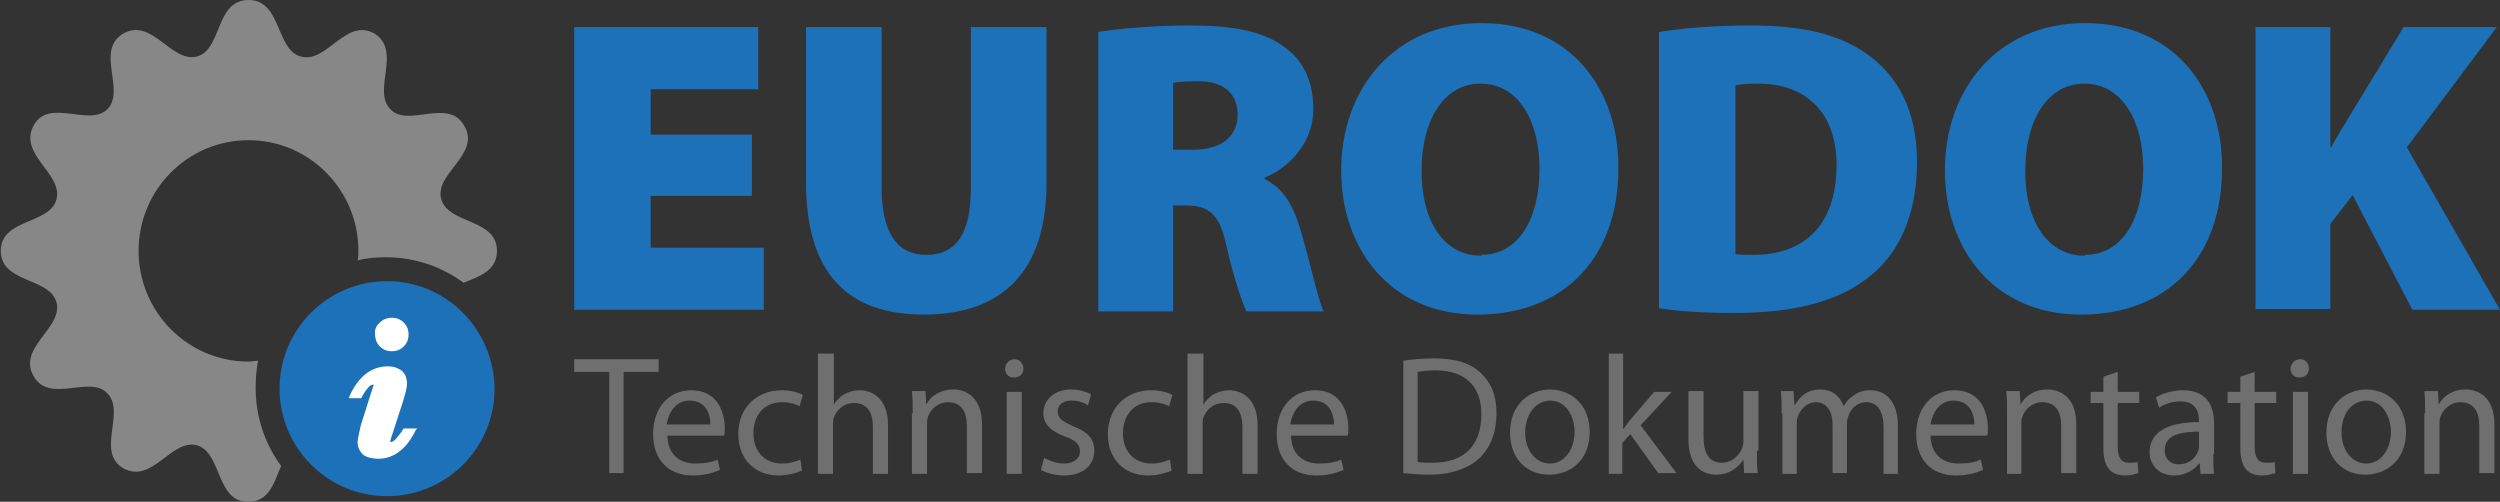
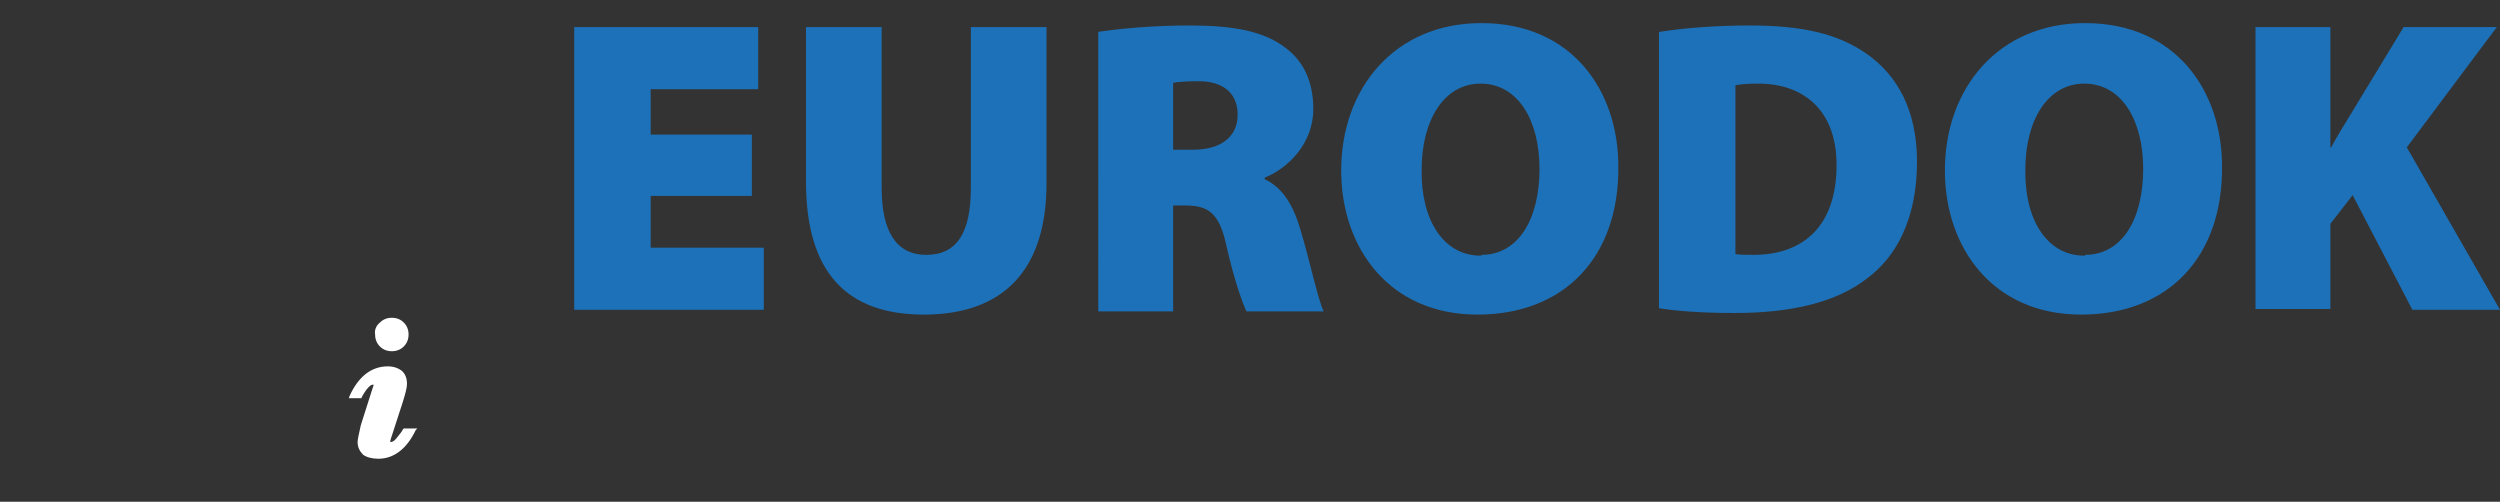
<svg xmlns="http://www.w3.org/2000/svg" id="Ebene_1" viewBox="0 0 313.9 63">
  <rect x="0" y="0" width="313.9" height="63" fill="#333333" stroke="none" />
  <style>.st0{fill:#1d71b8}.st3{fill:#706f6f}</style>
-   <path class="st0" d="M48.6 35.3c-7.4 0-13.5 6-13.5 13.5 0 7.4 6 13.5 13.5 13.5 7.4 0 13.5-6 13.5-13.5-.1-7.5-6.1-13.5-13.5-13.5" />
-   <path d="M32.1 48.7c0-1.2.1-2.3.3-3.4-.4 0-.8.1-1.2.1-7.6 0-13.8-6.2-13.8-13.9s6.2-13.9 13.8-13.9c7.6 0 13.8 6.2 13.8 13.9 0 .4 0 .8-.1 1.2 1.1-.3 2.3-.4 3.6-.4 3.6 0 7 1.2 9.7 3.2 2-.8 4.2-1.5 4.2-4 0-4.1-6.1-3.3-7-6.5-.9-3.2 5-5.6 2.9-9.2-2-3.6-7.1.3-9.3-2.1-2.3-2.4 1.5-7.3-2-9.5-3.6-2-6 3.8-9.2 2.9-3.2-.8-2.4-7.1-6.6-7.1-4.2 0-3.3 6.3-6.5 7.1-3.2.8-5.6-4.9-9.2-2.9-3.6 2.1.3 7.1-2 9.5-2.3 2.3-7.4-1.5-9.3 2.1s3.7 6 2.9 9.2c-.8 3.2-7 2.4-7 6.5s6.2 3.3 7 6.5c.8 3.2-4.9 5.6-2.9 9.2 2 3.6 7.1-.2 9.3 2.2 2.3 2.4-1.5 7.4 2 9.4 3.6 2 6-3.7 9.2-2.9 3.2.9 2.4 7.2 6.5 7.1 2.6 0 3.2-2.4 4.1-4.5-2-2.7-3.2-6.1-3.2-9.8" fill-rule="evenodd" clip-rule="evenodd" fill="#878787" />
  <path d="M47.7 40.5c.4-.4.9-.6 1.5-.6s1.1.2 1.5.6c.4.4.6.9.6 1.5s-.2 1.1-.6 1.5c-.4.4-.9.6-1.5.6s-1.1-.2-1.5-.6c-.4-.4-.6-.9-.6-1.5-.1-.5.1-1.1.6-1.5M52.2 54c-1.1 2.3-2.7 3.6-4.7 3.6-.8 0-1.5-.2-1.9-.5-.4-.4-.7-.9-.7-1.6 0-.4.2-1.1.4-2.1l1.4-4.4.2-.6v-.1h-.1c-.3 0-.8.5-1.4 1.6v.1h-1.6l.1-.3c1.1-2.4 2.7-3.7 4.8-3.7.7 0 1.3.2 1.8.6.4.4.6.9.6 1.6 0 .5-.2 1.2-.5 2.2l-1.3 4c-.2.6-.3.9-.3 1v.1h.1c.1 0 .4-.1.7-.5.3-.4.6-.7.8-1.1l.1-.1h1.7l-.2.2z" fill="#fff" />
  <path class="st0" d="M94.4 24.6H81.7v6.5h14.2v7.8H72.1V3.4h23.1v7.8H81.7v5.7h12.7zM110.7 3.4v20.2c0 5.4 1.8 8.4 5.6 8.4s5.6-2.7 5.6-8.4V3.4h9.5V23c0 11-5.5 16.5-15.4 16.5-9.7 0-14.8-5.3-14.8-16.7V3.4h9.5zM137.9 4c2.7-.4 6.7-.8 11.5-.8 5.4 0 9.3.7 12 2.8 2.3 1.7 3.5 4.3 3.5 7.7 0 4.4-3.3 7.5-6.1 8.6v.2c2.3 1.1 3.6 3.3 4.5 6.4 1.1 3.6 2.2 8.8 2.9 10.2h-9.7c-.5-1.1-1.5-3.8-2.5-8.2-.9-4.2-2.3-5.1-5.2-5.1h-1.5v13.3h-9.4V4zm9.4 14.8h2.5c3.6 0 5.6-1.7 5.6-4.4 0-2.6-1.7-4.2-4.9-4.2-1.8 0-2.7.1-3.2.2v8.4zM185.5 39.5c-11 0-17.1-8.3-17.1-18.1 0-10.3 6.7-18.5 17.6-18.5 11.4 0 17.2 8.5 17.2 18 .1 11.3-6.7 18.6-17.7 18.6zm.5-7.5c4.6 0 7.3-4.4 7.3-10.8 0-6.1-2.7-10.7-7.4-10.7-4.6 0-7.4 4.6-7.4 10.8-.1 6.4 2.8 10.8 7.4 10.8h.1zM208.4 4c3.1-.5 7.1-.8 11.3-.8 6.8 0 11.1 1.1 14.6 3.5 3.9 2.7 6.4 7.1 6.4 13.6 0 7.3-2.7 12-6.2 14.6-3.9 3.1-9.7 4.4-16.7 4.4-4.6 0-7.6-.3-9.5-.6V4zm9.5 27.9c.5.1 1.4.1 2 .1 6.2.1 10.7-3.3 10.7-11.3 0-6.9-4.2-10.2-9.8-10.2-1.5 0-2.4.1-2.9.2v21.2zM261.3 39.5c-11 0-17.1-8.3-17.1-18.1 0-10.3 6.7-18.5 17.6-18.5 11.4 0 17.2 8.5 17.2 18 .1 11.3-6.7 18.6-17.7 18.6zm.5-7.5c4.6 0 7.3-4.4 7.3-10.8 0-6.1-2.7-10.7-7.4-10.7-4.6 0-7.4 4.6-7.4 10.8-.1 6.4 2.8 10.8 7.4 10.8h.1zM283.2 3.4h9.4v15.1h.1c.7-1.3 1.5-2.6 2.3-3.9l6.8-11.2h11.7l-11.3 15.1 11.7 20.4h-11l-7.5-14.4-2.8 3.6v10.7h-9.4V3.4z" />
-   <path class="st3" d="M76.5 46.7h-4.4v-1.6h10.6v1.6h-4.4v12.7h-1.8zM83.8 54.6c0 2.5 1.6 3.6 3.5 3.6 1.3 0 2.2-.2 2.8-.5l.3 1.3c-.7.3-1.8.7-3.4.7-3.2 0-5-2.1-5-5.2s1.8-5.5 4.8-5.5c3.4 0 4.2 2.9 4.2 4.8 0 .4 0 .7-.1.9h-7.1zm5.4-1.3c0-1.2-.5-3-2.6-3-1.9 0-2.7 1.7-2.9 3h5.5zM100.7 59.1c-.5.2-1.6.6-2.9.6-3.1 0-5.1-2.1-5.1-5.2 0-3.2 2.2-5.5 5.5-5.5 1.1 0 2.1.3 2.6.6l-.4 1.4c-.4-.2-1.1-.5-2.2-.5-2.4 0-3.6 1.8-3.6 3.9 0 2.4 1.5 3.8 3.6 3.8 1.1 0 1.8-.3 2.3-.5l.2 1.4zM102.8 44.4h1.9v6.4c.3-.5.8-1 1.3-1.3.6-.3 1.2-.5 1.9-.5 1.4 0 3.6.8 3.6 4.4v6.1h-1.9v-5.9c0-1.7-.6-3-2.4-3-1.2 0-2.1.8-2.5 1.8-.1.3-.1.6-.1.9v6.2h-1.9V44.4zM114.6 51.9c0-1.1 0-1.9-.1-2.8h1.7l.1 1.7c.5-1 1.7-1.9 3.4-1.9 1.4 0 3.6.8 3.6 4.4v6.1h-1.9v-5.9c0-1.7-.6-3-2.4-3-1.2 0-2.2.9-2.5 1.9-.1.2-.1.6-.1.9v6.2h-1.9v-7.6zM128.5 46.3c0 .6-.4 1.1-1.2 1.1-.7 0-1.1-.5-1.1-1.1 0-.6.5-1.2 1.2-1.2.6 0 1.1.5 1.1 1.2m-2.1 2.9h1.9v10.3h-1.9V49.2zM131.1 57.5c.6.3 1.5.7 2.5.7 1.3 0 2-.7 2-1.5 0-.9-.5-1.4-1.9-1.9-1.9-.7-2.7-1.7-2.7-2.9 0-1.7 1.4-3 3.5-3 1 0 1.9.3 2.5.6l-.4 1.4c-.4-.3-1.1-.6-2.1-.6-1.1 0-1.7.6-1.7 1.4 0 .8.6 1.2 1.9 1.8 1.8.7 2.7 1.5 2.7 3.1 0 1.8-1.4 3.1-3.8 3.1-1.1 0-2.2-.3-2.9-.7l.4-1.5zM147.1 59.1c-.5.2-1.6.6-2.9.6-3.1 0-5.1-2.1-5.1-5.2 0-3.2 2.2-5.5 5.5-5.5 1.1 0 2.1.3 2.6.6l-.4 1.4c-.4-.2-1.1-.5-2.2-.5-2.4 0-3.6 1.8-3.6 3.9 0 2.4 1.5 3.8 3.6 3.8 1.1 0 1.8-.3 2.3-.5l.2 1.4zM149.2 44.4h1.9v6.4c.3-.5.8-1 1.3-1.3.6-.3 1.2-.5 1.9-.5 1.4 0 3.6.8 3.6 4.4v6.1H156v-5.9c0-1.7-.6-3-2.4-3-1.2 0-2.1.8-2.5 1.8-.1.3-.1.6-.1.9v6.2h-1.9V44.4zM162.1 54.6c0 2.5 1.6 3.6 3.5 3.6 1.3 0 2.2-.2 2.8-.5l.3 1.3c-.7.3-1.8.7-3.4.7-3.2 0-5-2.1-5-5.2s1.8-5.5 4.8-5.5c3.4 0 4.2 2.9 4.2 4.8 0 .4 0 .7-.1.9h-7.1zm5.4-1.3c0-1.2-.5-3-2.6-3-1.9 0-2.7 1.7-2.9 3h5.5zM176.2 45.3c1.1-.2 2.5-.3 3.9-.3 2.7 0 4.5.6 5.8 1.8 1.3 1.2 2 2.8 2 5.1s-.7 4.2-2.1 5.6c-1.4 1.3-3.6 2.1-6.3 2.1-1.3 0-2.4-.1-3.3-.2V45.3zM178 58c.5.1 1.1.1 1.9.1 4 0 6.1-2.2 6.1-6.1 0-3.4-1.9-5.5-5.8-5.5-1 0-1.7.1-2.2.2V58zM199.6 54.2c0 3.8-2.6 5.4-5.1 5.4-2.8 0-4.9-2-4.9-5.3 0-3.4 2.3-5.4 5.1-5.4 2.9.1 4.9 2.2 4.9 5.3m-8.1.1c0 2.2 1.3 3.9 3.1 3.9s3.1-1.7 3.1-4c0-1.7-.9-3.9-3.1-3.9-2.1.1-3.1 2.1-3.1 4M203.8 53.9l.9-1.2 3-3.5h2.2l-3.9 4.2 4.5 6h-2.3l-3.5-4.9-1 1.1v3.9H202V44.4h1.8v9.5zM220.6 56.6c0 1.1 0 2 .1 2.8H219l-.1-1.7c-.5.8-1.6 1.9-3.4 1.9-1.6 0-3.5-.9-3.5-4.5v-6h1.9v5.7c0 2 .6 3.3 2.3 3.3 1.3 0 2.1-.9 2.5-1.7.1-.3.2-.6.2-1v-6.3h1.9v7.5zM223.7 51.9c0-1.1 0-1.9-.1-2.8h1.6l.1 1.7h.1c.6-1 1.5-1.9 3.2-1.9 1.4 0 2.4.8 2.9 2.1.3-.6.7-1 1.2-1.3.6-.5 1.3-.7 2.2-.7 1.4 0 3.4.9 3.4 4.5v6h-1.8v-5.8c0-2-.7-3.2-2.2-3.2-1.1 0-1.9.8-2.2 1.7-.1.3-.2.6-.2.9v6.3h-1.8v-6.1c0-1.6-.7-2.8-2.1-2.8-1.1 0-2 .9-2.3 1.9-.1.3-.1.6-.1.9v6.2h-1.8v-7.6zM242.4 54.6c0 2.5 1.6 3.6 3.5 3.6 1.3 0 2.2-.2 2.8-.5l.3 1.3c-.7.3-1.8.7-3.4.7-3.2 0-5-2.1-5-5.2s1.8-5.5 4.8-5.5c3.4 0 4.2 2.9 4.2 4.8 0 .4 0 .7-.1.9h-7.1zm5.5-1.3c0-1.2-.5-3-2.6-3-1.9 0-2.7 1.7-2.9 3h5.5zM252 51.9c0-1.1 0-1.9-.1-2.8h1.7l.1 1.7c.5-1 1.7-1.9 3.4-1.9 1.4 0 3.6.8 3.6 4.4v6.1h-1.9v-5.9c0-1.7-.6-3-2.4-3-1.2 0-2.2.9-2.5 1.9-.1.2-.1.6-.1.9v6.2H252v-7.6zM265.9 46.7v2.5h2.7v1.4h-2.7v5.5c0 1.3.4 2 1.4 2 .5 0 .8 0 1.1-.1l.1 1.4c-.4.1-.9.3-1.7.3-.9 0-1.6-.3-2-.8-.5-.6-.7-1.5-.7-2.7v-5.6h-1.6v-1.4h1.6v-1.9l1.8-.6zM277.9 57c0 .9 0 1.8.1 2.5h-1.7l-.1-1.3h-.1c-.6.8-1.7 1.5-3.1 1.5-2.1 0-3.1-1.5-3.1-2.9 0-2.5 2.2-3.8 6.2-3.8v-.2c0-.8-.2-2.4-2.3-2.4-1 0-2 .3-2.7.8l-.4-1.3c.8-.5 2.1-.9 3.4-.9 3.1 0 3.9 2.1 3.9 4.2V57zm-1.8-2.8c-2 0-4.3.3-4.3 2.3 0 1.2.8 1.8 1.7 1.8 1.4 0 2.2-.8 2.5-1.7.1-.2.1-.4.1-.6v-1.8zM283.1 46.7v2.5h2.7v1.4h-2.7v5.5c0 1.3.4 2 1.4 2 .5 0 .8 0 1.1-.1l.1 1.4c-.4.1-.9.3-1.7.3-.9 0-1.6-.3-2-.8-.5-.6-.7-1.5-.7-2.7v-5.6h-1.6v-1.4h1.6v-1.9l1.8-.6zM289.9 46.3c0 .6-.4 1.1-1.2 1.1-.7 0-1.1-.5-1.1-1.1 0-.6.5-1.2 1.2-1.2s1.1.5 1.1 1.2m-2 2.9h1.9v10.3h-1.9V49.2zM302.1 54.2c0 3.8-2.7 5.4-5.1 5.4-2.8 0-4.9-2-4.9-5.3 0-3.4 2.3-5.4 5.1-5.4 2.9.1 4.9 2.2 4.9 5.3m-8.1.1c0 2.2 1.3 3.9 3.1 3.9s3.1-1.7 3.1-4c0-1.7-.9-3.9-3.1-3.9-2.2.1-3.1 2.1-3.1 4M304.5 51.9c0-1.1 0-1.9-.1-2.8h1.7l.1 1.7c.5-1 1.7-1.9 3.4-1.9 1.4 0 3.6.8 3.6 4.4v6.1h-1.9v-5.9c0-1.7-.6-3-2.4-3-1.2 0-2.2.9-2.5 1.9-.1.2-.1.6-.1.9v6.2h-1.9v-7.6z" />
</svg>